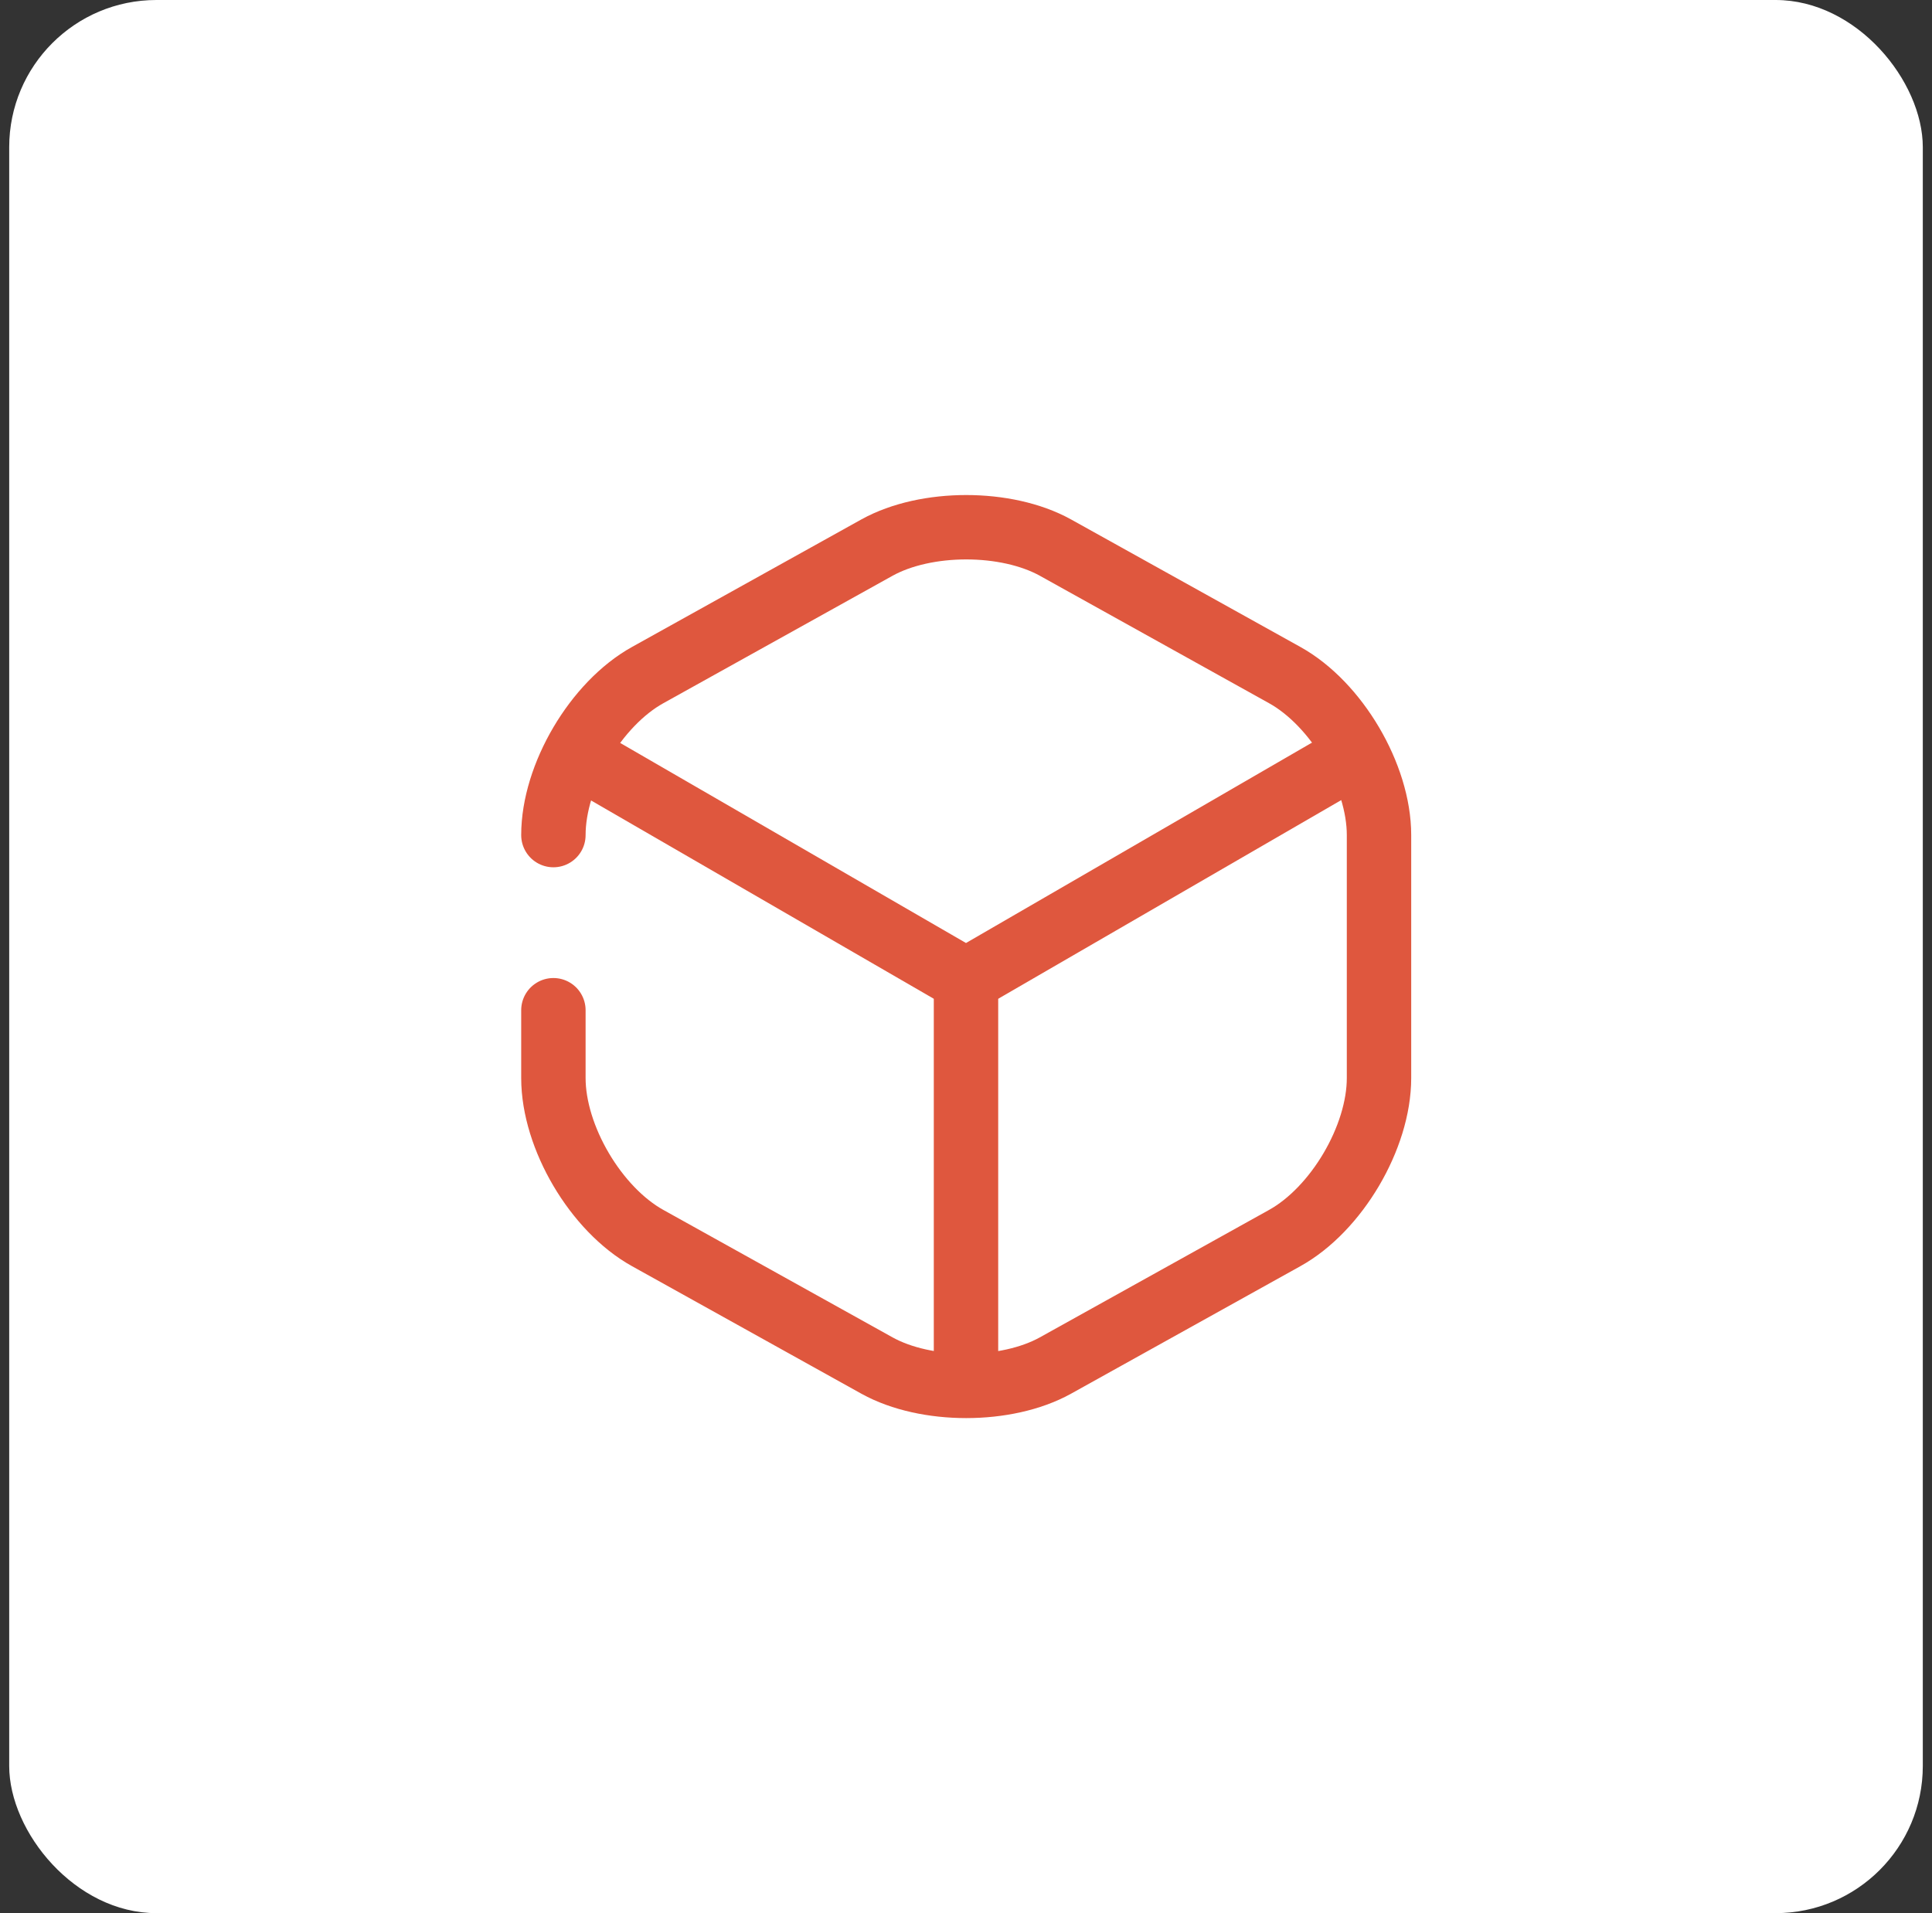
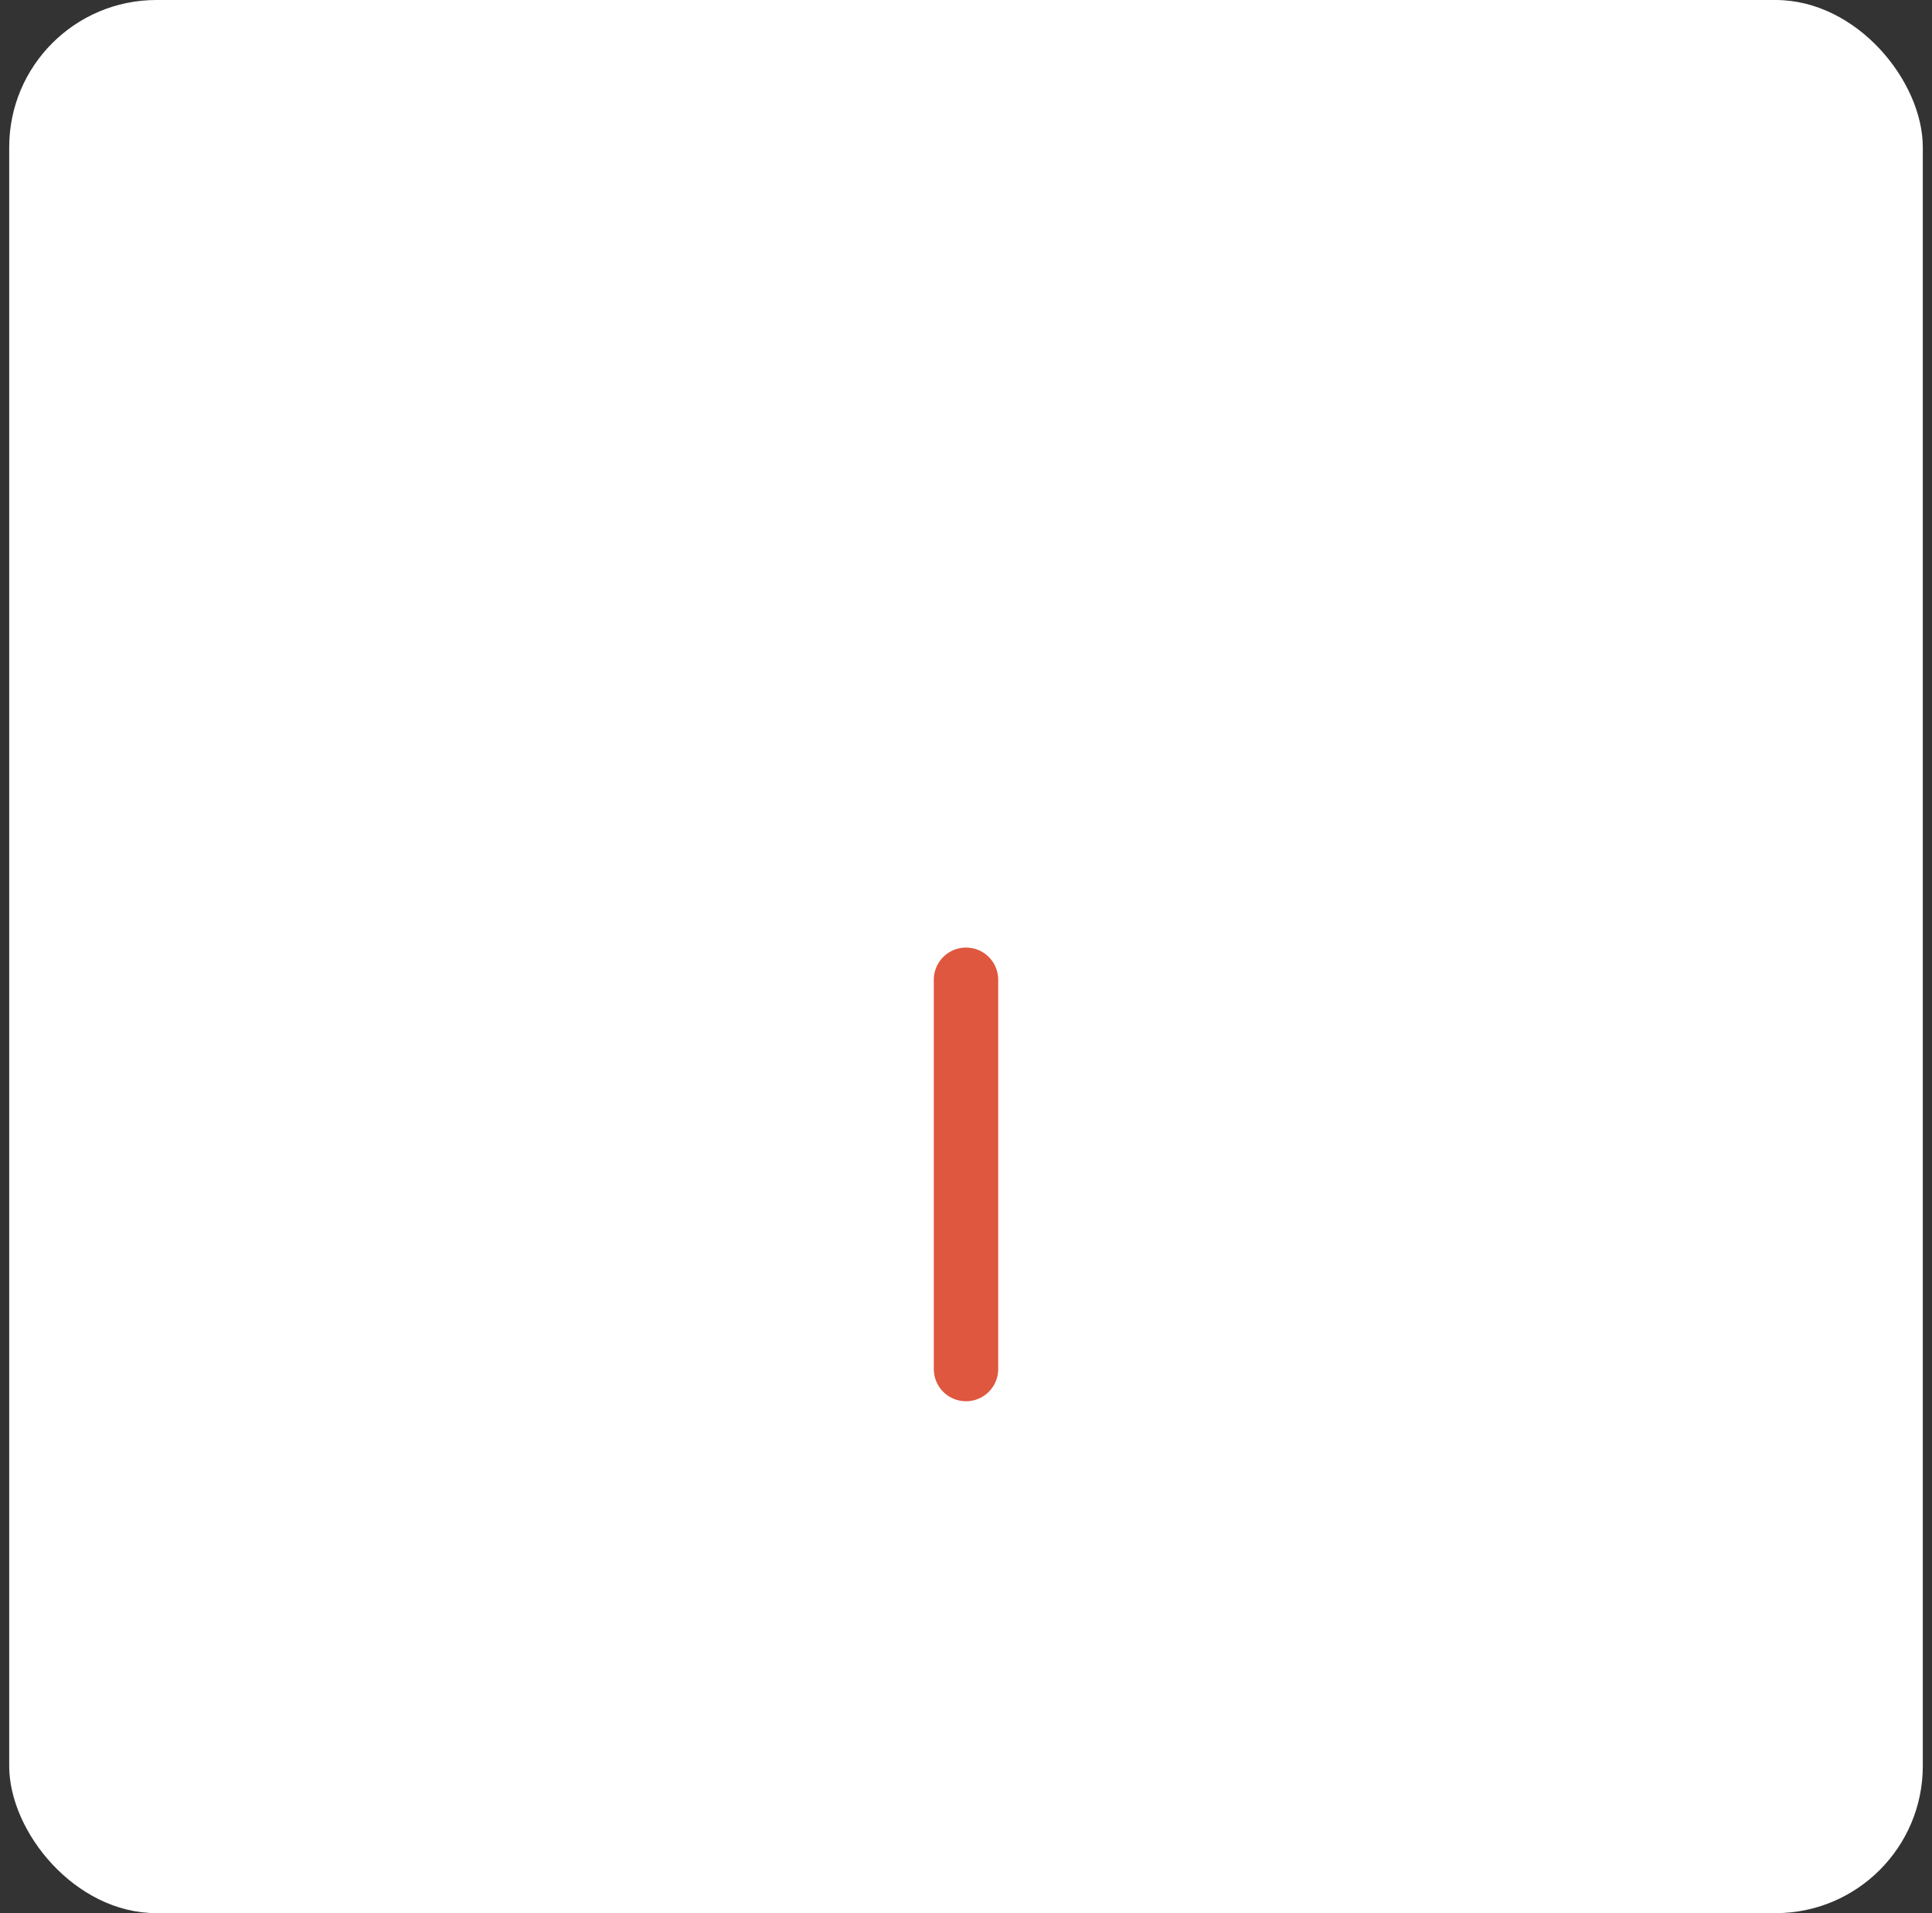
<svg xmlns="http://www.w3.org/2000/svg" width="105" height="104" viewBox="0 0 105 104" fill="none">
  <rect x="0" y="0" width="105" height="104" fill="#333333" stroke="none" />
  <rect x="0.5" width="104" height="104" rx="8" fill="white" />
-   <path d="M31.896 41.361L52.5 53.285L72.963 41.431" stroke="#DF573E" stroke-width="3.5" stroke-linecap="round" stroke-linejoin="round" />
  <path d="M52.5 74.423V53.26" stroke="#DF573E" stroke-width="3.5" stroke-linecap="round" stroke-linejoin="round" />
-   <path d="M30.076 54.916V58.603C30.076 61.823 32.386 65.743 35.209 67.306L47.669 74.236C50.33 75.706 54.693 75.706 57.353 74.236L69.813 67.306C72.636 65.743 74.946 61.823 74.946 58.603V45.396C74.946 42.176 72.636 38.256 69.813 36.693L57.353 29.763C54.693 28.293 50.33 28.293 47.669 29.763L35.209 36.693C32.386 38.256 30.076 42.176 30.076 45.396" stroke="#DF573E" stroke-width="3.5" stroke-linecap="round" stroke-linejoin="round" />
</svg>